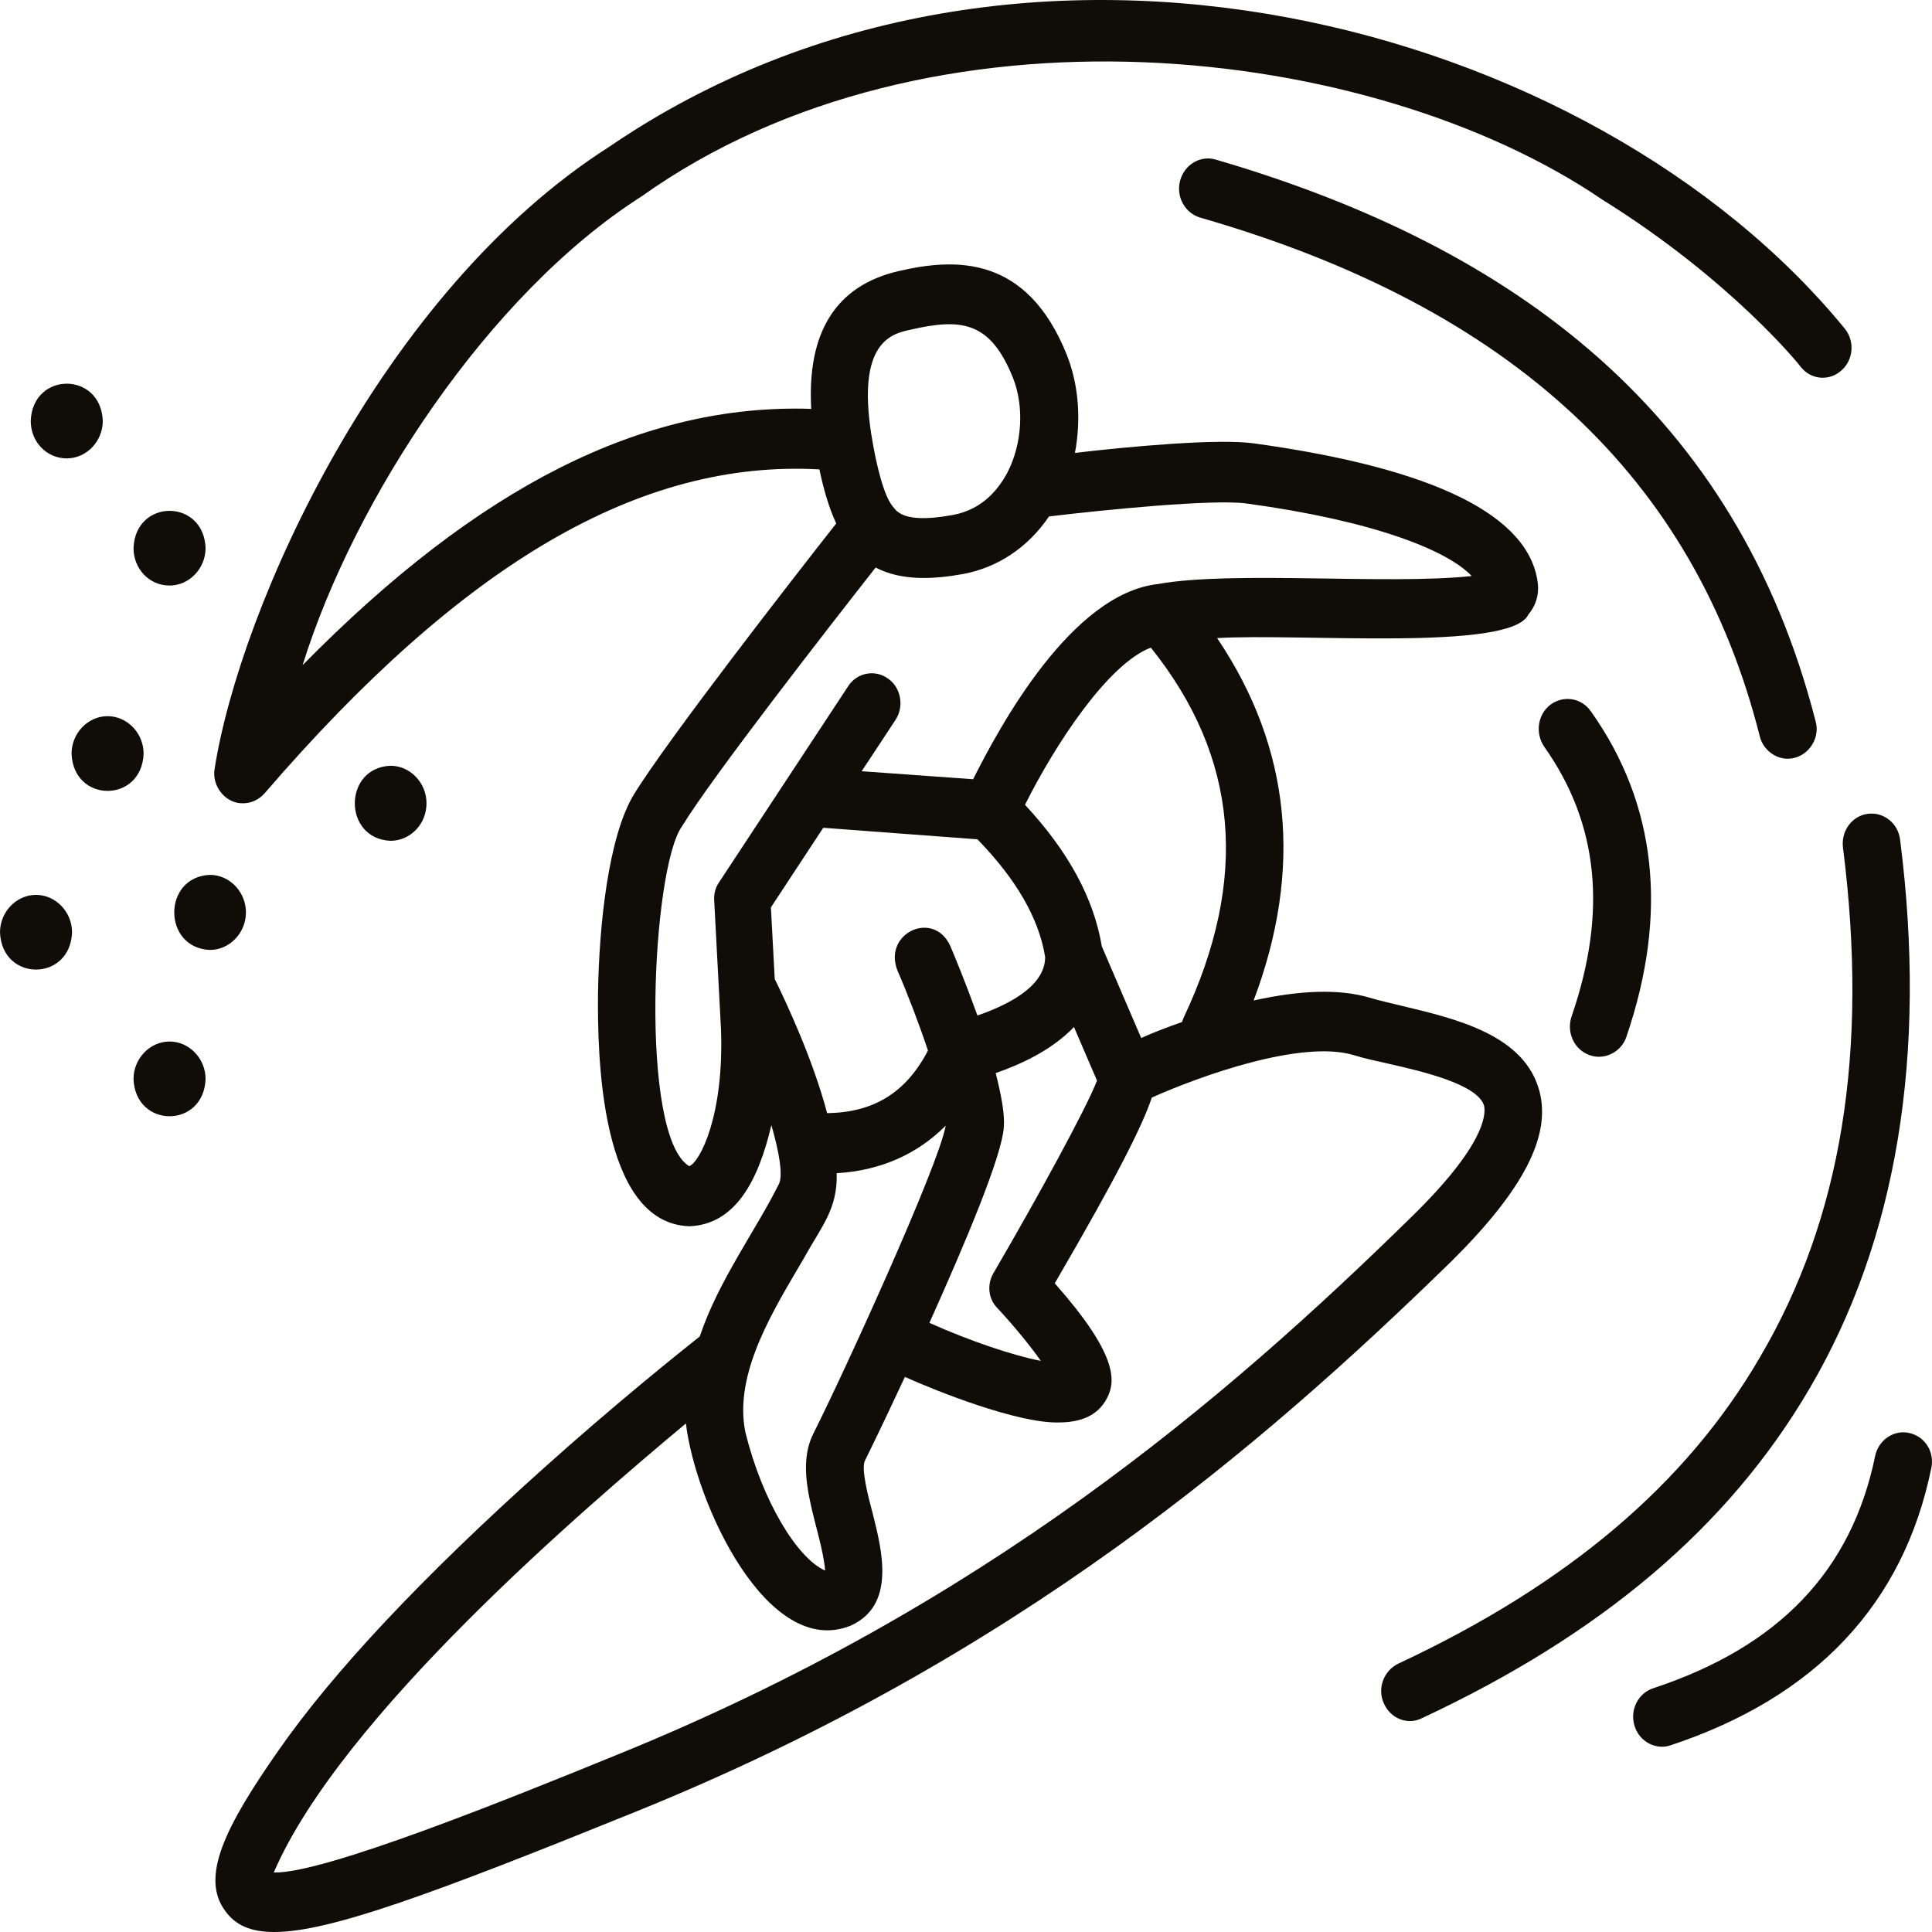
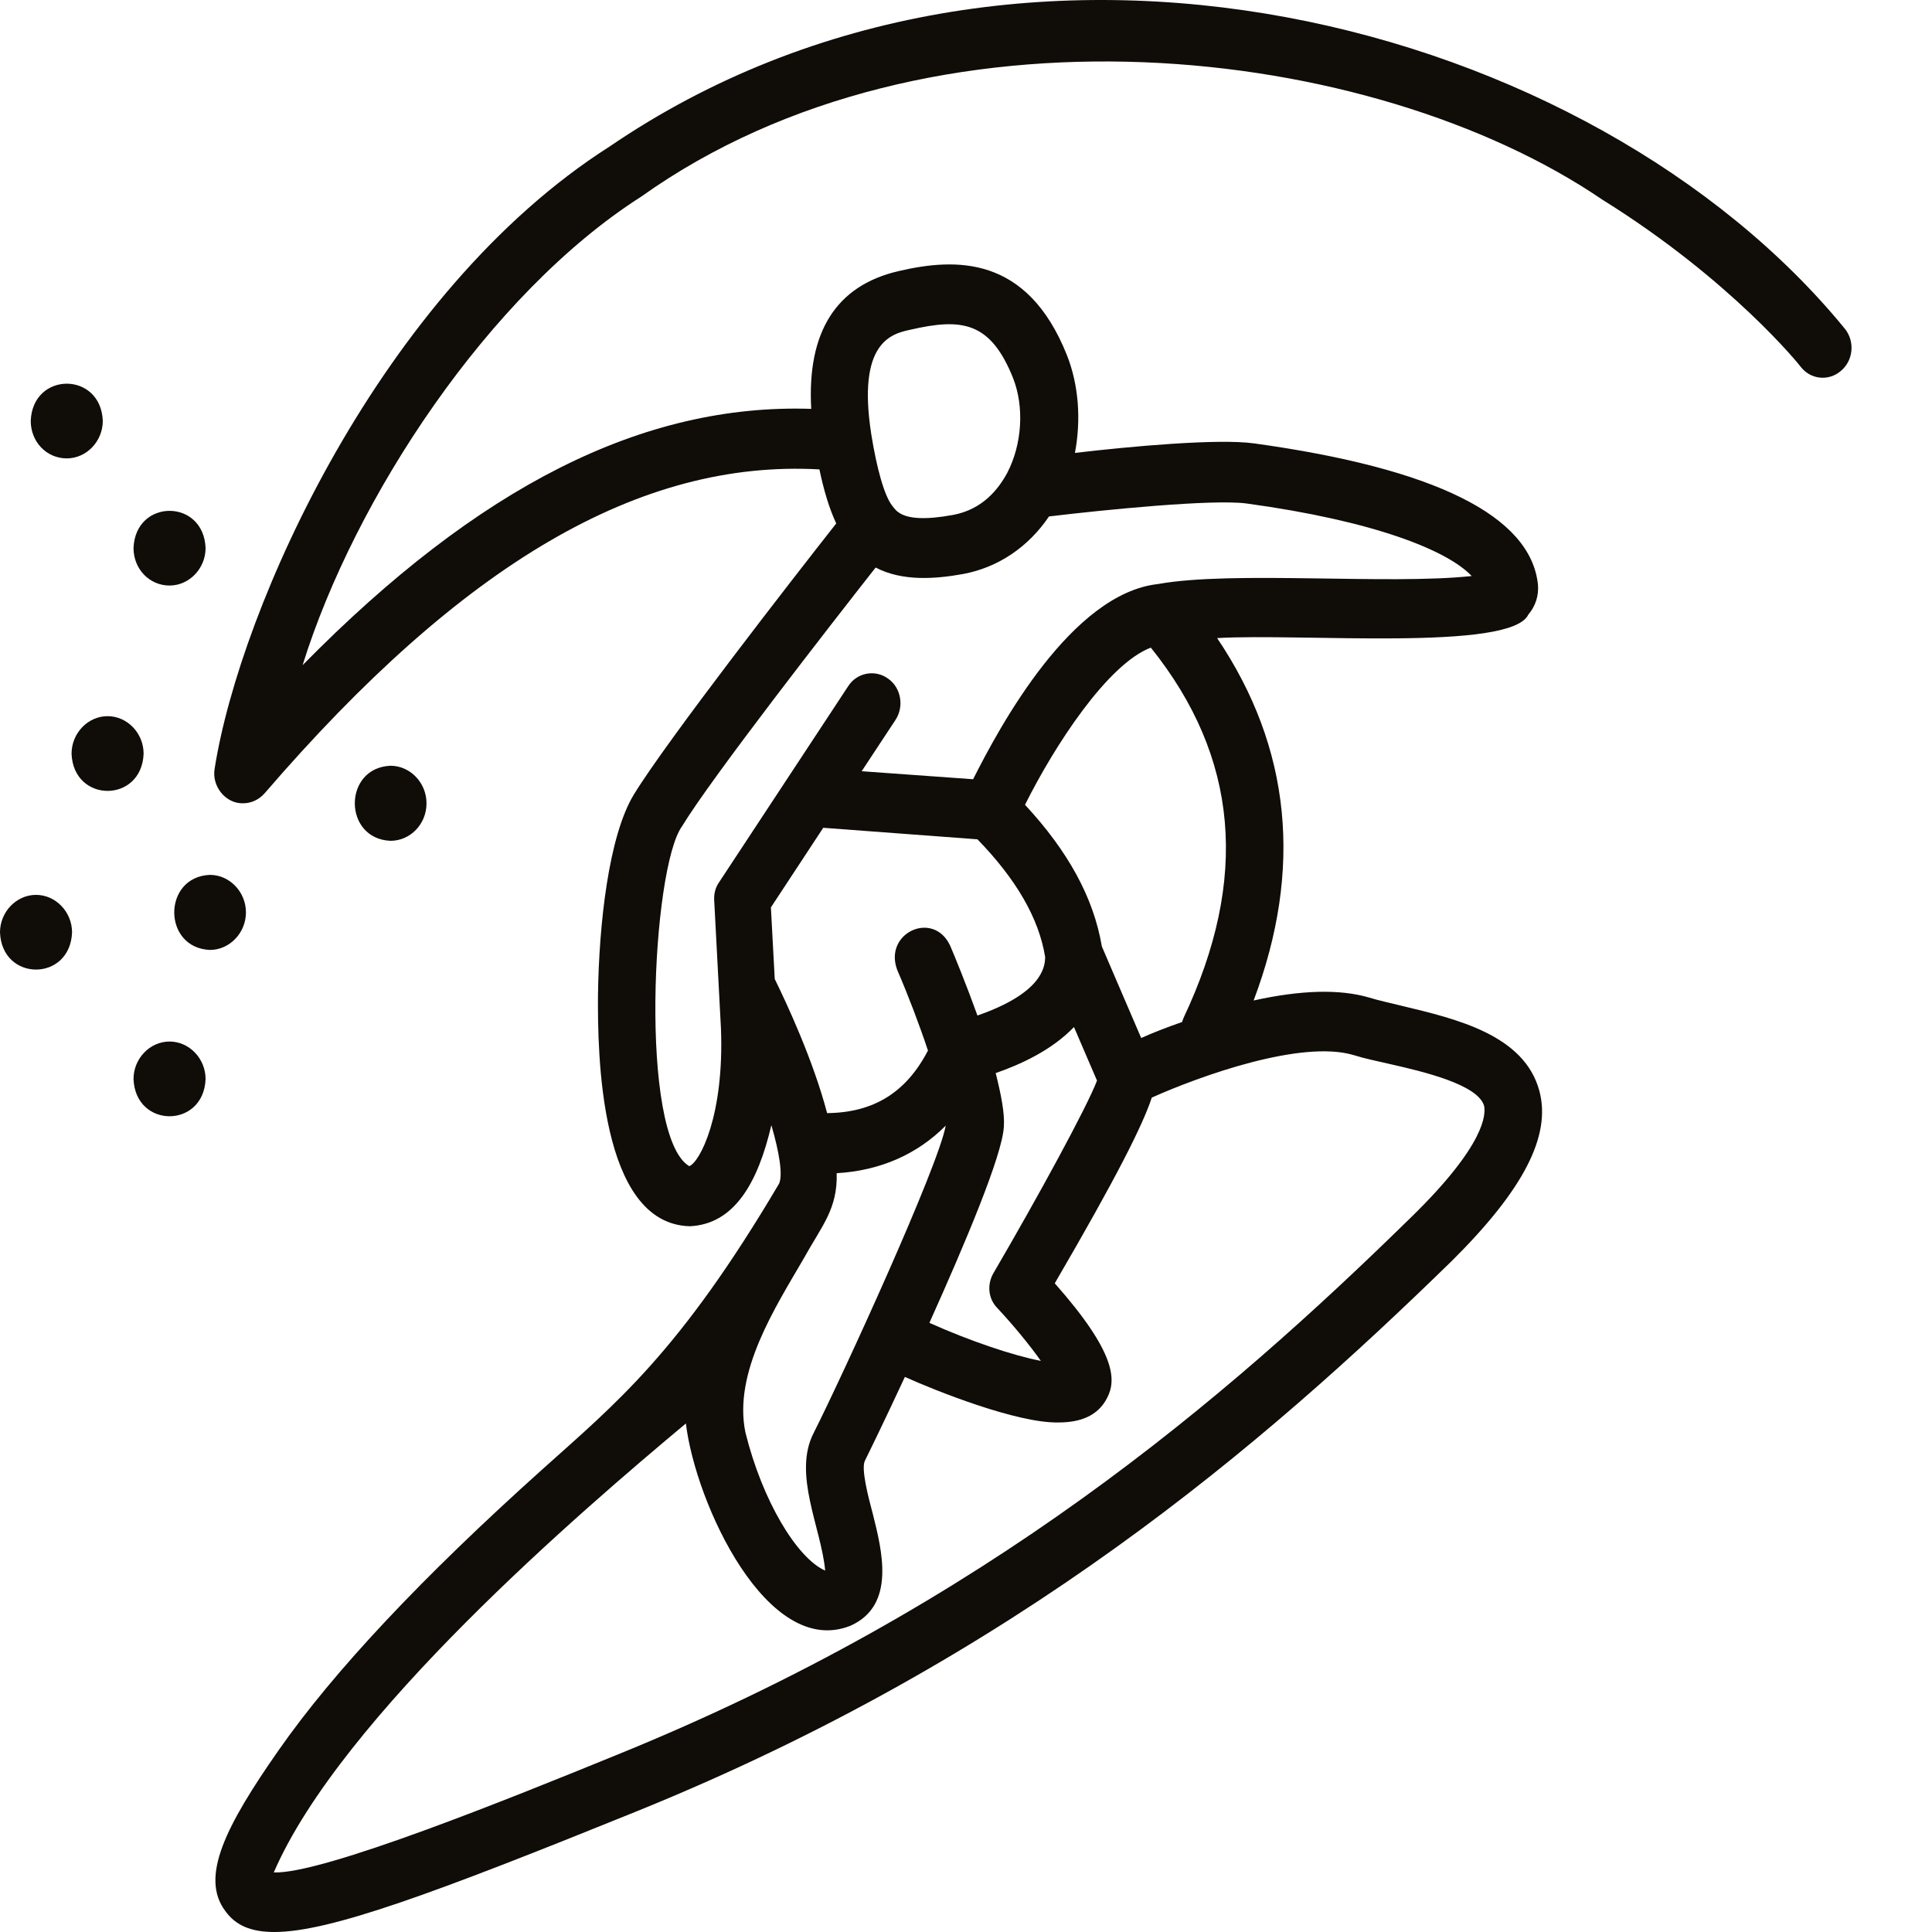
<svg xmlns="http://www.w3.org/2000/svg" width="54" height="54" viewBox="0 0 54 54">
  <path d="M4.739 29.111C4.189 29.111 3.732 29.587 3.732 30.16C3.786 31.546 5.692 31.546 5.746 30.16C5.746 29.587 5.289 29.111 4.739 29.111ZM11.921 22.452C11.921 21.878 11.465 21.403 10.914 21.403C9.585 21.459 9.585 23.445 10.914 23.501C11.465 23.501 11.921 23.039 11.921 22.452ZM4.739 16.366C5.289 16.366 5.746 15.89 5.746 15.317C5.692 13.932 3.786 13.932 3.732 15.317C3.732 15.904 4.175 16.366 4.739 16.366ZM6.874 25.502C6.874 24.928 6.417 24.453 5.867 24.453C4.538 24.508 4.538 26.495 5.867 26.551C6.417 26.551 6.874 26.075 6.874 25.502ZM3.007 20.017C2.457 20.017 2 20.493 2 21.067C2.054 22.452 3.96 22.452 4.014 21.067C4.014 20.493 3.558 20.017 3.007 20.017ZM1.007 25.012C0.456 25.012 0 25.488 0 26.061C0.054 27.446 1.96 27.446 2.014 26.061C2.014 25.488 1.557 25.012 1.007 25.012ZM1.866 12.812C2.416 12.812 2.873 12.337 2.873 11.763C2.819 10.378 0.913 10.378 0.859 11.763C0.859 12.351 1.302 12.812 1.866 12.812Z" fill="#100C08" />
-   <path d="M43.027 30.496C42.61 28.929 40.718 28.482 39.2 28.118C38.865 28.034 38.529 27.964 38.261 27.88C37.442 27.642 36.368 27.67 35.039 27.964C36.422 24.299 36.086 20.899 34.019 17.835C36.341 17.695 42.234 18.213 42.718 17.177C42.919 16.94 43.013 16.646 42.986 16.338C42.785 14.421 40.113 13.092 35.052 12.393C34.045 12.253 31.589 12.477 30.045 12.659C30.219 11.735 30.152 10.756 29.817 9.917C28.702 7.133 26.715 7.202 25.104 7.58C23.373 7.986 22.554 9.273 22.674 11.428C17.976 11.274 13.385 13.582 8.458 18.591C9.908 13.932 13.666 8.21 17.922 5.496C25.991 -0.254 38.355 1.201 44.785 5.58C48.383 7.818 50.316 10.224 50.33 10.252C50.612 10.616 51.122 10.658 51.457 10.364C51.806 10.07 51.847 9.539 51.565 9.189C44.53 0.585 28.501 -3.724 17.036 4.097C10.646 8.168 6.712 16.982 6.001 21.473C5.907 21.976 6.31 22.466 6.793 22.452C7.021 22.452 7.236 22.354 7.397 22.172C12.941 15.736 17.895 12.841 22.903 13.12C23.024 13.694 23.171 14.198 23.373 14.631C22.205 16.114 18.647 20.689 17.721 22.2C17.009 23.361 16.741 25.852 16.714 27.796C16.701 29.433 16.754 34.204 19.278 34.274C20.527 34.218 21.184 33.056 21.56 31.448C21.788 32.231 21.883 32.847 21.775 33.084C21.131 34.386 20.084 35.785 19.56 37.352C18.983 37.813 17.211 39.226 15.17 41.059C11.8 44.081 9.317 46.725 7.786 48.922C6.31 51.034 5.585 52.461 6.296 53.412C6.578 53.804 6.994 54 7.666 54C9.209 54 12.096 52.937 17.828 50.614C28.407 46.319 35.267 40.429 40.583 35.239C42.57 33.266 43.362 31.755 43.027 30.496ZM33.079 28.454C33.065 28.496 33.052 28.524 33.038 28.566C32.596 28.72 32.206 28.873 31.897 29.013C31.562 28.244 31.065 27.069 30.797 26.453C30.568 25.096 29.857 23.795 28.649 22.494C29.481 20.829 30.958 18.563 32.166 18.101C34.623 21.165 34.918 24.564 33.079 28.454ZM27.883 36.568C28.34 37.058 28.796 37.617 29.092 38.037C28.353 37.897 27.132 37.492 25.977 36.974C26.971 34.763 28.018 32.287 28.058 31.49C28.085 31.112 27.977 30.58 27.83 29.993C28.514 29.755 29.387 29.363 30.018 28.706C30.26 29.279 30.515 29.853 30.662 30.203C30.367 30.972 28.998 33.476 27.789 35.547C27.575 35.883 27.615 36.302 27.883 36.568ZM25.44 9.217C26.89 8.881 27.682 8.993 28.313 10.56C28.635 11.372 28.568 12.421 28.152 13.218C27.91 13.666 27.467 14.24 26.635 14.393C25.87 14.533 25.373 14.505 25.118 14.323C25.051 14.282 24.997 14.212 24.943 14.142C24.715 13.862 24.5 13.064 24.353 12.141C23.95 9.567 24.916 9.329 25.44 9.217ZM19.265 32.595C17.855 31.755 18.218 24.257 19.063 23.095C19.896 21.724 23.212 17.471 24.474 15.863C25.225 16.254 26.138 16.184 26.917 16.044C27.897 15.863 28.743 15.289 29.32 14.435C30.823 14.254 33.884 13.946 34.837 14.072C38.422 14.561 40.462 15.387 41.134 16.1C38.811 16.352 34.448 15.946 32.367 16.324C29.951 16.59 27.951 20.283 27.199 21.78L24.084 21.556L25.024 20.13C25.279 19.752 25.185 19.22 24.823 18.968C24.46 18.703 23.95 18.8 23.708 19.178L20.097 24.662C19.99 24.816 19.949 24.998 19.963 25.18L20.151 28.747C20.245 31.182 19.56 32.483 19.265 32.595ZM21.654 27.363L21.547 25.362L23.01 23.137L27.32 23.459C28.407 24.578 29.038 25.67 29.212 26.747C29.212 27.055 29.092 27.768 27.32 28.384C26.997 27.488 26.675 26.705 26.554 26.425C26.084 25.432 24.688 26.075 25.078 27.111C25.386 27.824 25.695 28.636 25.937 29.363C25.333 30.524 24.433 31.098 23.118 31.112C22.728 29.629 21.99 28.048 21.654 27.363ZM22.46 35.183C22.97 34.26 23.413 33.798 23.386 32.791C24.608 32.721 25.641 32.259 26.433 31.462C26.232 32.595 23.561 38.429 22.742 40.052C22.151 41.199 22.956 42.71 23.064 43.899C22.272 43.549 21.305 41.94 20.835 40.038C20.486 38.359 21.681 36.526 22.46 35.183ZM39.442 34.022C34.247 39.114 27.534 44.878 17.211 49.061C14.297 50.251 9.008 52.391 7.652 52.335C9.532 47.984 16.258 42.22 19.171 39.786C19.439 42.024 21.453 46.375 23.775 45.438C25.051 44.864 24.648 43.325 24.393 42.304C24.272 41.856 24.057 41.031 24.178 40.821C24.192 40.793 24.675 39.814 25.292 38.485C26.125 38.862 28.434 39.786 29.588 39.758C30.192 39.758 30.689 39.576 30.944 39.072C31.199 38.583 31.213 37.827 29.481 35.869C31.226 32.875 31.938 31.448 32.193 30.678C33.535 30.077 36.368 29.055 37.831 29.489C38.14 29.587 38.489 29.657 38.852 29.741C39.778 29.951 41.322 30.314 41.483 30.916C41.523 31.14 41.536 31.979 39.442 34.022Z" fill="#100C08" />
-   <path d="M49.967 21.207C50.491 21.207 50.894 20.675 50.746 20.157C48.544 11.567 42.369 6.909 33.978 4.46C33.549 4.334 33.106 4.6 32.985 5.048C32.864 5.496 33.119 5.957 33.549 6.083C42.248 8.588 47.363 13.344 49.189 20.591C49.283 20.955 49.618 21.207 49.967 21.207ZM44.423 29.489C44.826 29.643 45.309 29.419 45.456 28.985C46.638 25.53 46.302 22.466 44.463 19.878C44.195 19.5 43.698 19.43 43.335 19.696C42.973 19.976 42.906 20.493 43.161 20.871C44.678 23.012 44.933 25.488 43.926 28.412C43.778 28.846 43.993 29.335 44.423 29.489ZM50.571 38.821C53.015 34.665 53.874 29.489 53.109 23.473C53.055 23.012 52.652 22.69 52.209 22.746C51.766 22.802 51.457 23.221 51.511 23.683C52.236 29.391 51.471 34.064 49.189 37.939C47.121 41.493 43.805 44.291 39.08 46.501C38.677 46.697 38.489 47.187 38.677 47.606C38.865 48.04 39.348 48.222 39.738 48.026C44.772 45.676 48.316 42.668 50.571 38.821ZM53.364 40.052C52.934 39.954 52.505 40.248 52.411 40.695C51.753 43.899 49.726 46.026 46.208 47.187C45.779 47.327 45.55 47.802 45.685 48.236C45.819 48.684 46.289 48.922 46.692 48.782C50.746 47.439 53.203 44.836 53.981 41.031C54.075 40.583 53.807 40.15 53.364 40.052Z" fill="#100C08" />
+   <path d="M43.027 30.496C42.61 28.929 40.718 28.482 39.2 28.118C38.865 28.034 38.529 27.964 38.261 27.88C37.442 27.642 36.368 27.67 35.039 27.964C36.422 24.299 36.086 20.899 34.019 17.835C36.341 17.695 42.234 18.213 42.718 17.177C42.919 16.94 43.013 16.646 42.986 16.338C42.785 14.421 40.113 13.092 35.052 12.393C34.045 12.253 31.589 12.477 30.045 12.659C30.219 11.735 30.152 10.756 29.817 9.917C28.702 7.133 26.715 7.202 25.104 7.58C23.373 7.986 22.554 9.273 22.674 11.428C17.976 11.274 13.385 13.582 8.458 18.591C9.908 13.932 13.666 8.21 17.922 5.496C25.991 -0.254 38.355 1.201 44.785 5.58C48.383 7.818 50.316 10.224 50.33 10.252C50.612 10.616 51.122 10.658 51.457 10.364C51.806 10.07 51.847 9.539 51.565 9.189C44.53 0.585 28.501 -3.724 17.036 4.097C10.646 8.168 6.712 16.982 6.001 21.473C5.907 21.976 6.31 22.466 6.793 22.452C7.021 22.452 7.236 22.354 7.397 22.172C12.941 15.736 17.895 12.841 22.903 13.12C23.024 13.694 23.171 14.198 23.373 14.631C22.205 16.114 18.647 20.689 17.721 22.2C17.009 23.361 16.741 25.852 16.714 27.796C16.701 29.433 16.754 34.204 19.278 34.274C20.527 34.218 21.184 33.056 21.56 31.448C21.788 32.231 21.883 32.847 21.775 33.084C18.983 37.813 17.211 39.226 15.17 41.059C11.8 44.081 9.317 46.725 7.786 48.922C6.31 51.034 5.585 52.461 6.296 53.412C6.578 53.804 6.994 54 7.666 54C9.209 54 12.096 52.937 17.828 50.614C28.407 46.319 35.267 40.429 40.583 35.239C42.57 33.266 43.362 31.755 43.027 30.496ZM33.079 28.454C33.065 28.496 33.052 28.524 33.038 28.566C32.596 28.72 32.206 28.873 31.897 29.013C31.562 28.244 31.065 27.069 30.797 26.453C30.568 25.096 29.857 23.795 28.649 22.494C29.481 20.829 30.958 18.563 32.166 18.101C34.623 21.165 34.918 24.564 33.079 28.454ZM27.883 36.568C28.34 37.058 28.796 37.617 29.092 38.037C28.353 37.897 27.132 37.492 25.977 36.974C26.971 34.763 28.018 32.287 28.058 31.49C28.085 31.112 27.977 30.58 27.83 29.993C28.514 29.755 29.387 29.363 30.018 28.706C30.26 29.279 30.515 29.853 30.662 30.203C30.367 30.972 28.998 33.476 27.789 35.547C27.575 35.883 27.615 36.302 27.883 36.568ZM25.44 9.217C26.89 8.881 27.682 8.993 28.313 10.56C28.635 11.372 28.568 12.421 28.152 13.218C27.91 13.666 27.467 14.24 26.635 14.393C25.87 14.533 25.373 14.505 25.118 14.323C25.051 14.282 24.997 14.212 24.943 14.142C24.715 13.862 24.5 13.064 24.353 12.141C23.95 9.567 24.916 9.329 25.44 9.217ZM19.265 32.595C17.855 31.755 18.218 24.257 19.063 23.095C19.896 21.724 23.212 17.471 24.474 15.863C25.225 16.254 26.138 16.184 26.917 16.044C27.897 15.863 28.743 15.289 29.32 14.435C30.823 14.254 33.884 13.946 34.837 14.072C38.422 14.561 40.462 15.387 41.134 16.1C38.811 16.352 34.448 15.946 32.367 16.324C29.951 16.59 27.951 20.283 27.199 21.78L24.084 21.556L25.024 20.13C25.279 19.752 25.185 19.22 24.823 18.968C24.46 18.703 23.95 18.8 23.708 19.178L20.097 24.662C19.99 24.816 19.949 24.998 19.963 25.18L20.151 28.747C20.245 31.182 19.56 32.483 19.265 32.595ZM21.654 27.363L21.547 25.362L23.01 23.137L27.32 23.459C28.407 24.578 29.038 25.67 29.212 26.747C29.212 27.055 29.092 27.768 27.32 28.384C26.997 27.488 26.675 26.705 26.554 26.425C26.084 25.432 24.688 26.075 25.078 27.111C25.386 27.824 25.695 28.636 25.937 29.363C25.333 30.524 24.433 31.098 23.118 31.112C22.728 29.629 21.99 28.048 21.654 27.363ZM22.46 35.183C22.97 34.26 23.413 33.798 23.386 32.791C24.608 32.721 25.641 32.259 26.433 31.462C26.232 32.595 23.561 38.429 22.742 40.052C22.151 41.199 22.956 42.71 23.064 43.899C22.272 43.549 21.305 41.94 20.835 40.038C20.486 38.359 21.681 36.526 22.46 35.183ZM39.442 34.022C34.247 39.114 27.534 44.878 17.211 49.061C14.297 50.251 9.008 52.391 7.652 52.335C9.532 47.984 16.258 42.22 19.171 39.786C19.439 42.024 21.453 46.375 23.775 45.438C25.051 44.864 24.648 43.325 24.393 42.304C24.272 41.856 24.057 41.031 24.178 40.821C24.192 40.793 24.675 39.814 25.292 38.485C26.125 38.862 28.434 39.786 29.588 39.758C30.192 39.758 30.689 39.576 30.944 39.072C31.199 38.583 31.213 37.827 29.481 35.869C31.226 32.875 31.938 31.448 32.193 30.678C33.535 30.077 36.368 29.055 37.831 29.489C38.14 29.587 38.489 29.657 38.852 29.741C39.778 29.951 41.322 30.314 41.483 30.916C41.523 31.14 41.536 31.979 39.442 34.022Z" fill="#100C08" />
</svg>